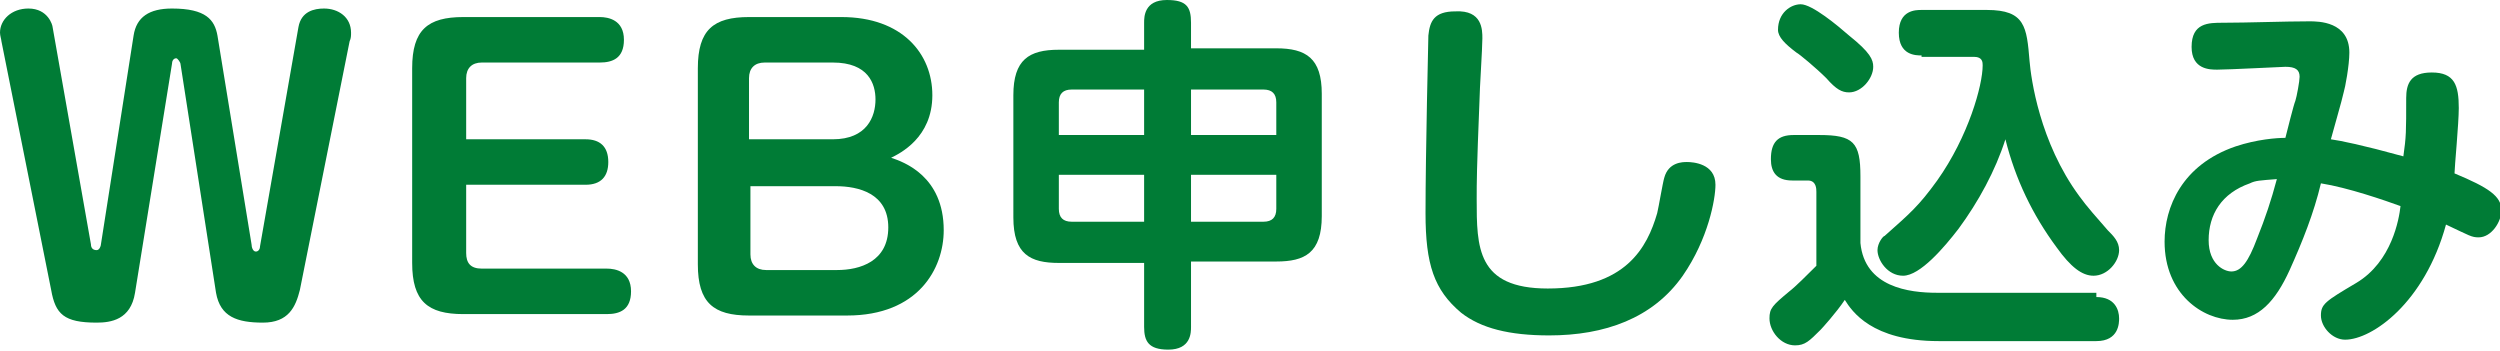
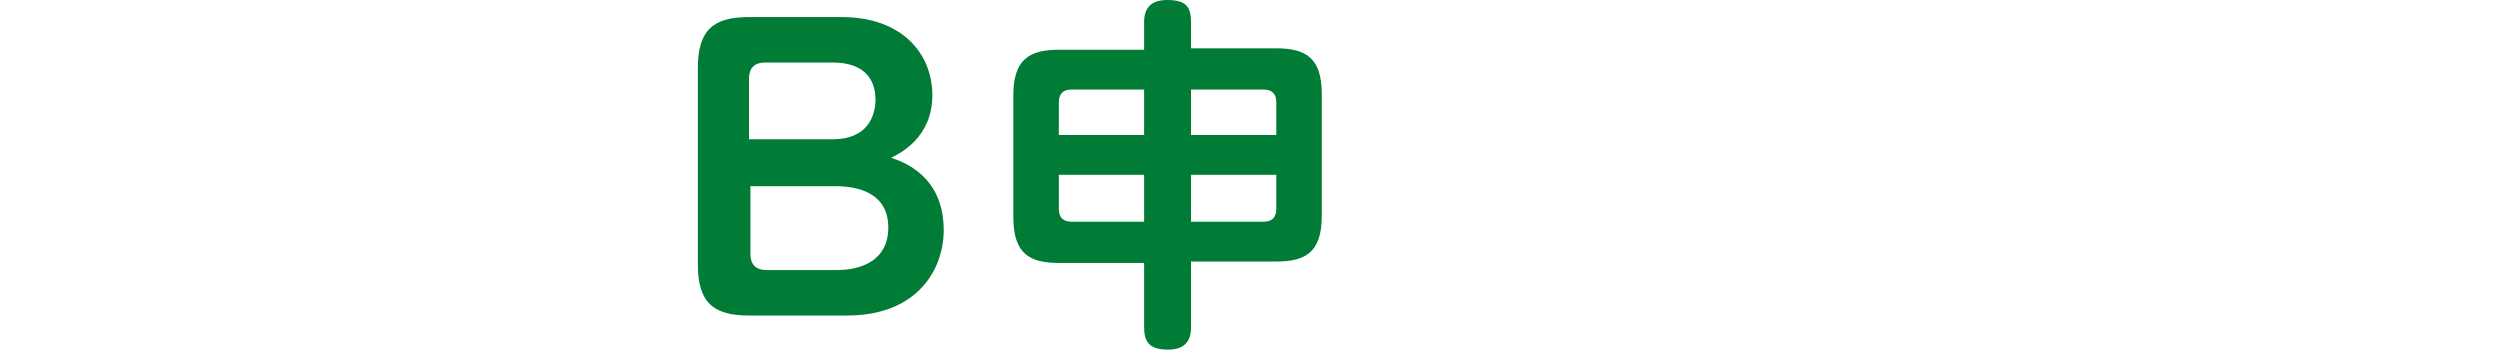
<svg xmlns="http://www.w3.org/2000/svg" version="1.1" id="レイヤー_1" x="0px" y="0px" viewBox="0 0 175.9 24.7" style="enable-background:new 0 0 175.9 24.7;" xml:space="preserve">
  <style type="text/css">
	.st0{fill:#007C36;}
</style>
  <g>
-     <path class="st0" d="M6.4,17.2c0,0.2,0.1,0.4,0.4,0.4c0.2,0,0.3-0.3,0.3-0.4L9.4,2.5c0.2-1.3,1.1-1.9,2.7-1.9c2.4,0,3,0.8,3.2,1.9   l2.4,14.7c0,0.2,0.1,0.5,0.3,0.5c0.2,0,0.3-0.2,0.3-0.4L21,1.9c0.2-1.1,1.1-1.3,1.8-1.3c1,0,1.9,0.6,1.9,1.7c0,0.2,0,0.4-0.1,0.6   l-3.5,17.5c-0.3,1.2-0.8,2.3-2.6,2.3c-1.8,0-3-0.4-3.3-2.1L12.7,4.5c0-0.1-0.2-0.4-0.3-0.4c-0.2,0-0.3,0.2-0.3,0.4L9.5,20.6   c-0.3,1.9-1.7,2.1-2.7,2.1c-2.3,0-2.9-0.6-3.2-2.3L0.1,2.9C0.1,2.8,0,2.5,0,2.3c0-0.9,0.8-1.7,2-1.7c1.4,0,1.7,1.2,1.7,1.3   L6.4,17.2z" />
-     <path class="st0" d="M41.2,9.8c1,0,1.6,0.5,1.6,1.6c0,1-0.5,1.6-1.6,1.6h-8.4v4.8c0,0.7,0.3,1.1,1.1,1.1h8.8c0.6,0,1.7,0.2,1.7,1.6   c0,1.3-0.8,1.6-1.7,1.6H32.6c-2.5,0-3.6-0.9-3.6-3.6V4.8c0-2.7,1.1-3.6,3.6-3.6h9.6c0.6,0,1.7,0.2,1.7,1.6c0,1.3-0.8,1.6-1.7,1.6   h-8.3c-0.7,0-1.1,0.4-1.1,1.1v4.3H41.2z" />
    <path class="st0" d="M52.7,22.2c-2.5,0-3.6-0.9-3.6-3.6V4.8c0-2.7,1.1-3.6,3.6-3.6h6.5c4.3,0,6.4,2.6,6.4,5.5c0,3-2.3,4.1-2.9,4.4   c0.9,0.3,3.7,1.3,3.7,5.1c0,2.7-1.8,6-6.8,6H52.7z M52.8,9.8h5.8c2.4,0,3-1.6,3-2.8c0-1.1-0.5-2.6-3-2.6h-4.8   c-0.7,0-1.1,0.4-1.1,1.1V9.8z M52.8,13v4.9c0,0.7,0.4,1.1,1.1,1.1h5c1.6,0,3.6-0.6,3.6-3c0-2.4-2.1-2.9-3.7-2.9H52.8z" />
    <path class="st0" d="M80.5,1.6c0-0.4,0-1.6,1.6-1.6c1.4,0,1.7,0.5,1.7,1.6v1.8h6c2.1,0,3.2,0.7,3.2,3.2v8.6c0,2.6-1.2,3.2-3.2,3.2   h-6V23c0,0.4,0,1.6-1.6,1.6c-1.4,0-1.7-0.6-1.7-1.6v-4.5h-6c-2,0-3.2-0.6-3.2-3.2V6.7c0-2.5,1.1-3.2,3.2-3.2h6V1.6z M74.5,9.5h6   V6.3h-5.1c-0.6,0-0.9,0.3-0.9,0.9V9.5z M80.5,15.6v-3.3h-6v2.4c0,0.6,0.3,0.9,0.9,0.9H80.5z M83.8,6.3v3.2h6V7.2   c0-0.6-0.3-0.9-0.9-0.9H83.8z M89.8,12.3h-6v3.3h5.1c0.6,0,0.9-0.3,0.9-0.9V12.3z" />
-     <path class="st0" d="M104.3,2.7c0,0.7-0.2,3.7-0.2,4.3c-0.2,5-0.2,5.8-0.2,7c0,3.4,0,6.3,5,6.3c5.5,0,7-2.9,7.7-5.3   c0.1-0.4,0.4-2.2,0.5-2.5c0.3-1.1,1.3-1.1,1.6-1.1c0.4,0,2,0.1,2,1.6c0,1-0.5,3.8-2.3,6.4c-2.1,3-5.5,4.2-9.4,4.2   c-2.8,0-4.8-0.5-6.2-1.6c-1.9-1.6-2.5-3.4-2.5-7c0-4.2,0.2-12.4,0.2-12.5c0.1-1,0.4-1.7,1.9-1.7C104.3,0.7,104.3,2.1,104.3,2.7z" />
-     <path class="st0" d="M147.5,20.9c1.3,0,1.6,0.9,1.6,1.5c0,0.3,0,1.6-1.6,1.6h-11.1c-4.7,0-6.1-2.1-6.6-2.9c-0.6,0.9-1.6,2-1.7,2.1   c-0.8,0.8-1.1,1.1-1.8,1.1c-1,0-1.8-1-1.8-1.9c0-0.7,0.2-0.9,1.4-1.9c0.4-0.3,1.3-1.2,1.9-1.8v-5.2c0-0.2,0-0.8-0.6-0.8h-1.1   c-1.1,0-1.5-0.6-1.5-1.5c0-1.2,0.5-1.7,1.6-1.7h1.8c2.4,0,2.9,0.5,2.9,2.9v4.7c0.3,3.1,3.4,3.5,5.4,3.5H147.5z M126.7,0.3   c0.8,0,2.6,1.5,3.4,2.2c1.5,1.2,1.7,1.7,1.7,2.2c0,0.8-0.8,1.8-1.7,1.8c-0.5,0-0.9-0.2-1.6-1c-0.7-0.7-1.9-1.7-2.1-1.8   c-0.8-0.6-1.3-1.1-1.3-1.6C125.1,0.9,126,0.3,126.7,0.3z M135.2,3.9c-0.4,0-1.6,0-1.6-1.6c0-1.6,1.2-1.6,1.6-1.6h4.6   c2.7,0,2.8,1.2,3,3.6c0.1,1.2,0.7,5.7,3.5,9.5c0.5,0.7,1.3,1.6,2,2.4c0.4,0.4,0.8,0.8,0.8,1.4c0,0.8-0.8,1.8-1.8,1.8   c-0.8,0-1.6-0.6-2.6-2c-1.7-2.3-2.9-4.8-3.6-7.6c-0.7,2.2-1.9,4.4-3.3,6.3c-1,1.3-2.7,3.3-3.9,3.3c-1.1,0-1.8-1.1-1.8-1.8   c0-0.5,0.4-1,0.5-1c1.8-1.6,2.4-2.1,3.7-3.9c2.2-3.1,3.2-6.7,3.2-8.1c0-0.2,0-0.6-0.6-0.6H135.2z" />
-     <path class="st0" d="M169.3,6.9c0-1,0.3-1.8,1.8-1.8c1.6,0,1.9,0.9,1.9,2.5c0,1.1-0.3,4.2-0.3,4.6c2.4,1,3.3,1.6,3.3,2.6   c0,0.8-0.7,1.9-1.6,1.9c-0.5,0-0.6-0.1-2.3-0.9c-1.5,5.5-5.2,8.1-7.1,8.1c-0.9,0-1.7-0.9-1.7-1.7c0-0.8,0.3-1,2.5-2.3   c2.5-1.5,3-4.5,3.1-5.4c-1.1-0.4-3.7-1.3-5.6-1.6c-0.5,2.1-1.3,4.1-2.2,6.1c-1,2.2-2.2,3.5-4,3.5c-2.1,0-4.8-1.8-4.8-5.5   c0-2.4,1.2-5.4,5-6.7c1.5-0.5,2.9-0.6,3.5-0.6c0.1-0.4,0.6-2.4,0.7-2.6c0.1-0.3,0.3-1.4,0.3-1.7c0-0.5-0.3-0.7-1-0.7   c-0.2,0-4,0.2-4.8,0.2c-0.5,0-1.8,0-1.8-1.6c0-1.7,1.2-1.7,2.2-1.7c1.7,0,4.4-0.1,6.1-0.1c0.6,0,2.8,0,2.8,2.2   c0,0.9-0.3,2.5-0.4,2.8c-0.1,0.5-0.8,2.9-0.9,3.3c0.7,0.1,2.2,0.4,5.1,1.2C169.3,9.6,169.3,9.3,169.3,6.9z M158.3,12.9   c-2,0.7-2.9,2.2-2.9,4c0,1.7,1.1,2.2,1.6,2.2c0.7,0,1.2-0.7,1.8-2.3c0.6-1.5,1-2.7,1.4-4.2C159,12.7,158.7,12.7,158.3,12.9z" />
  </g>
</svg>